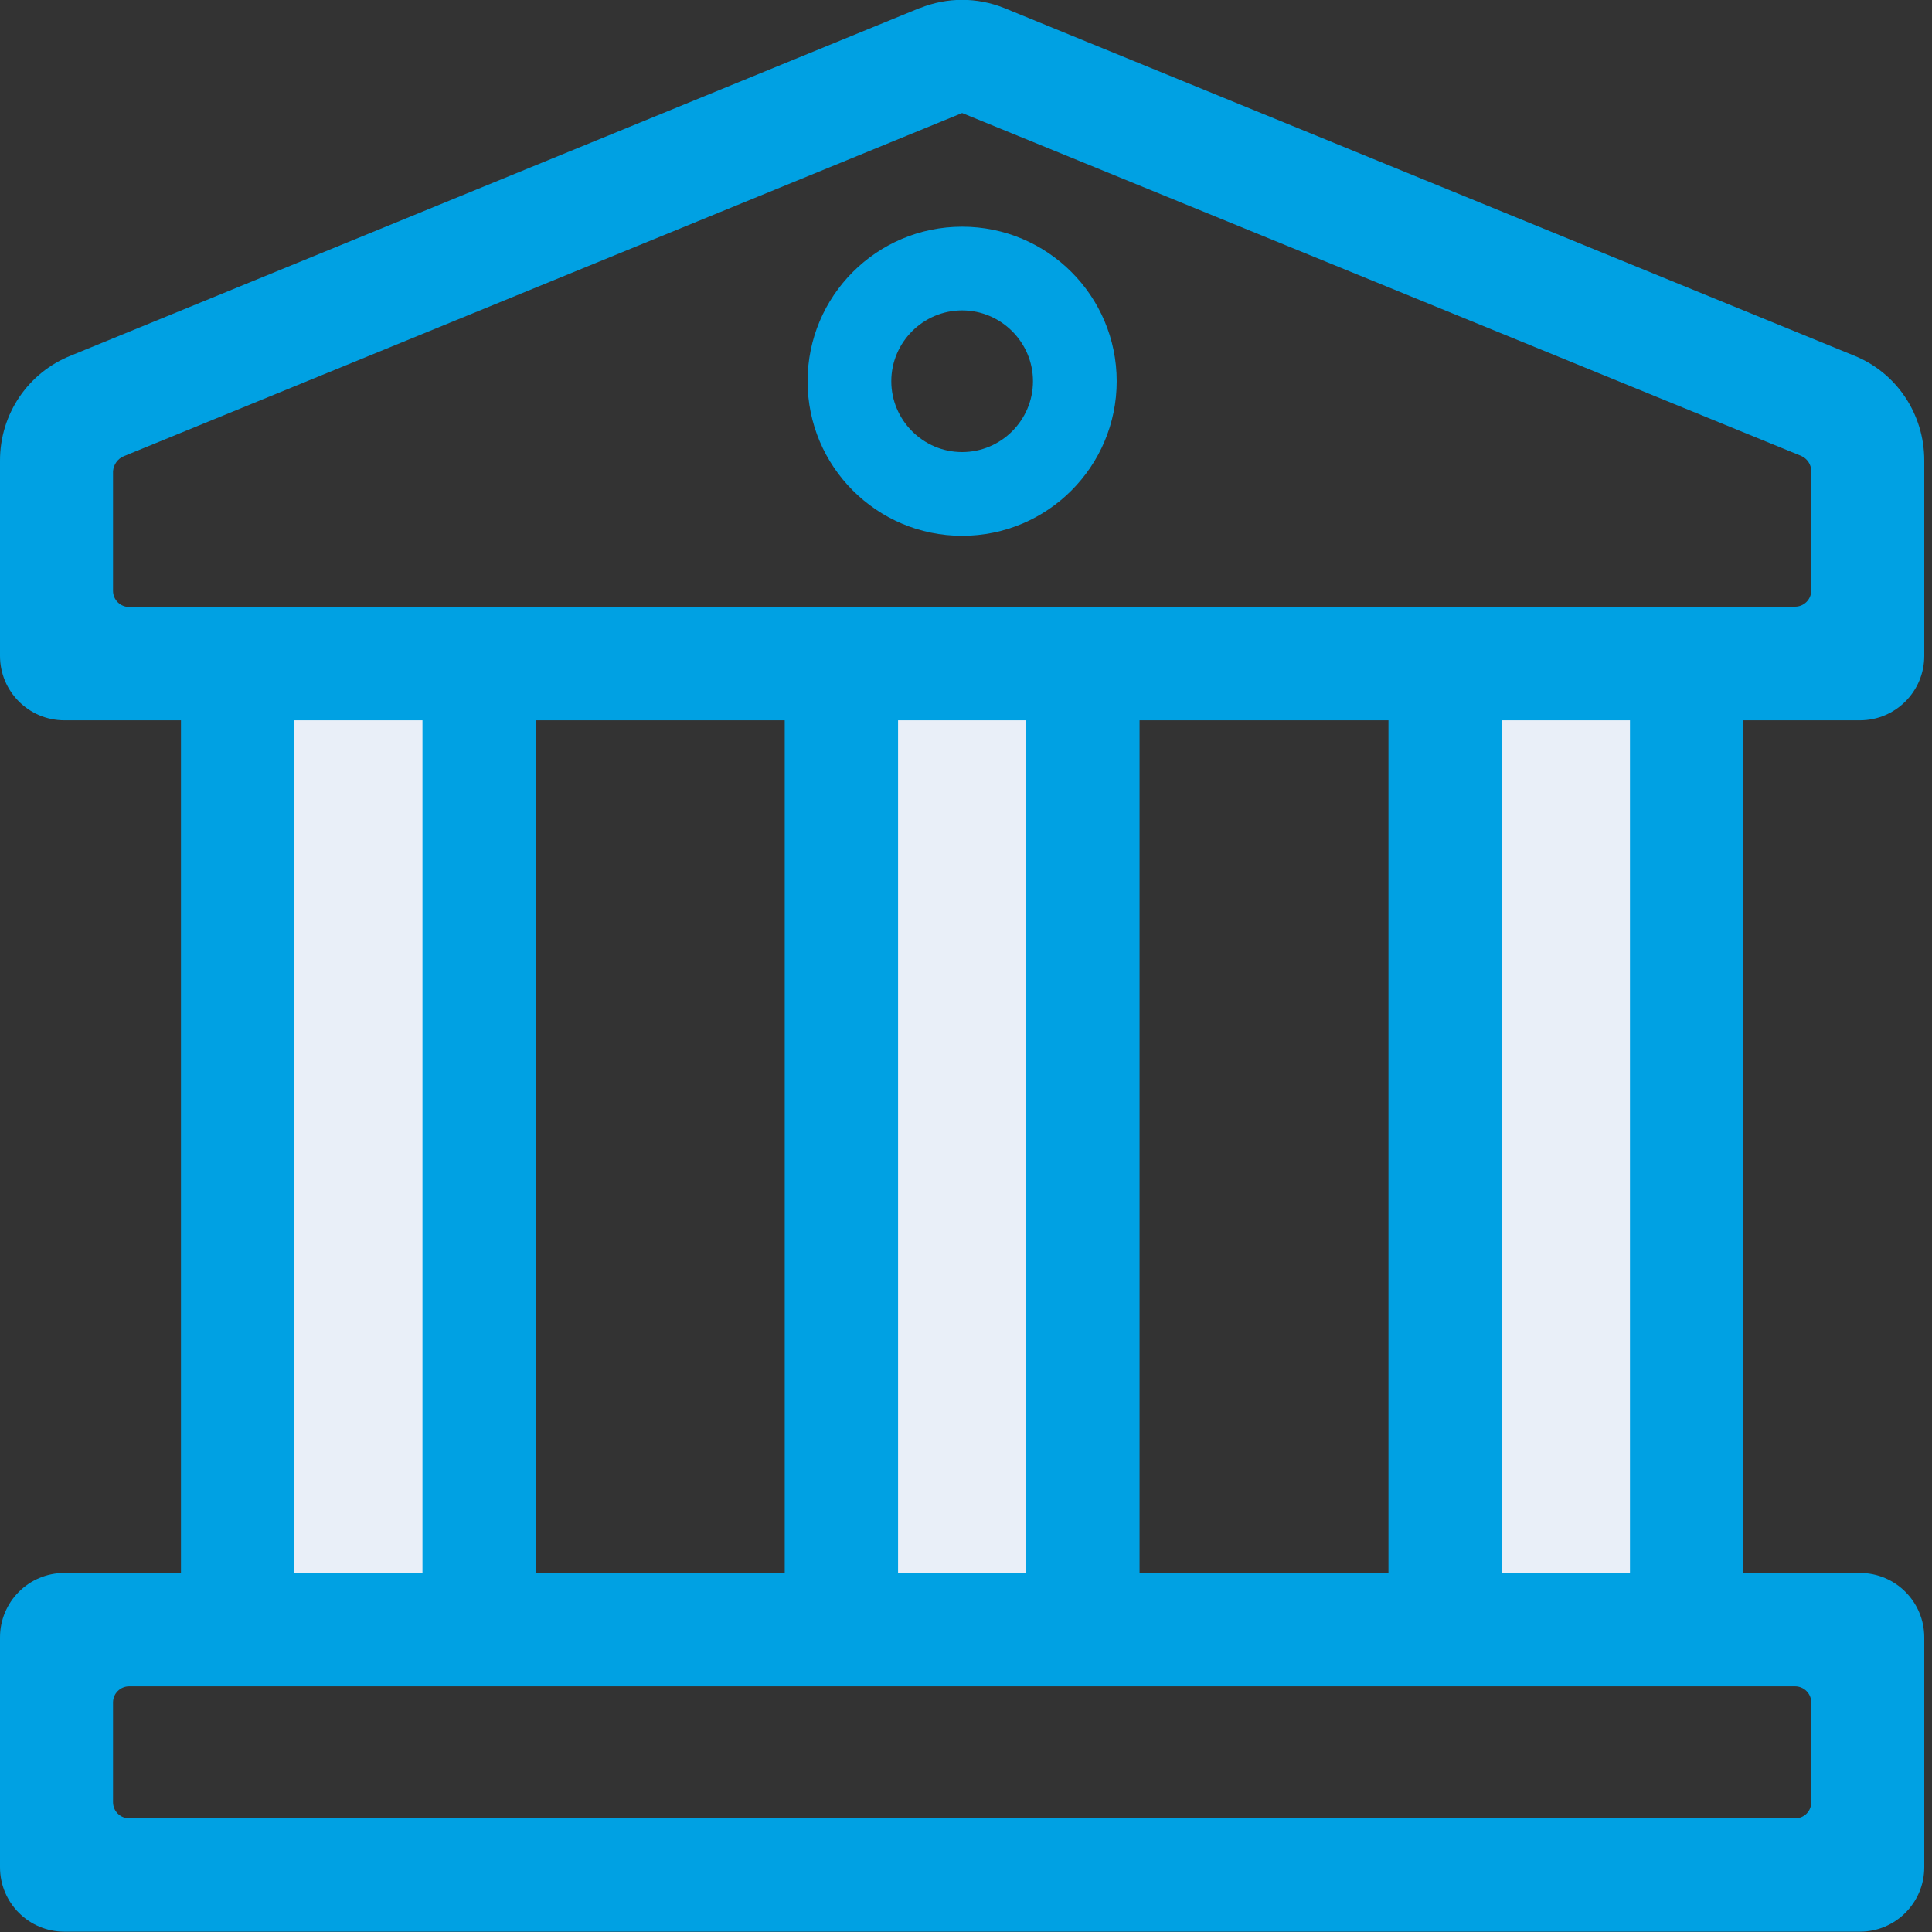
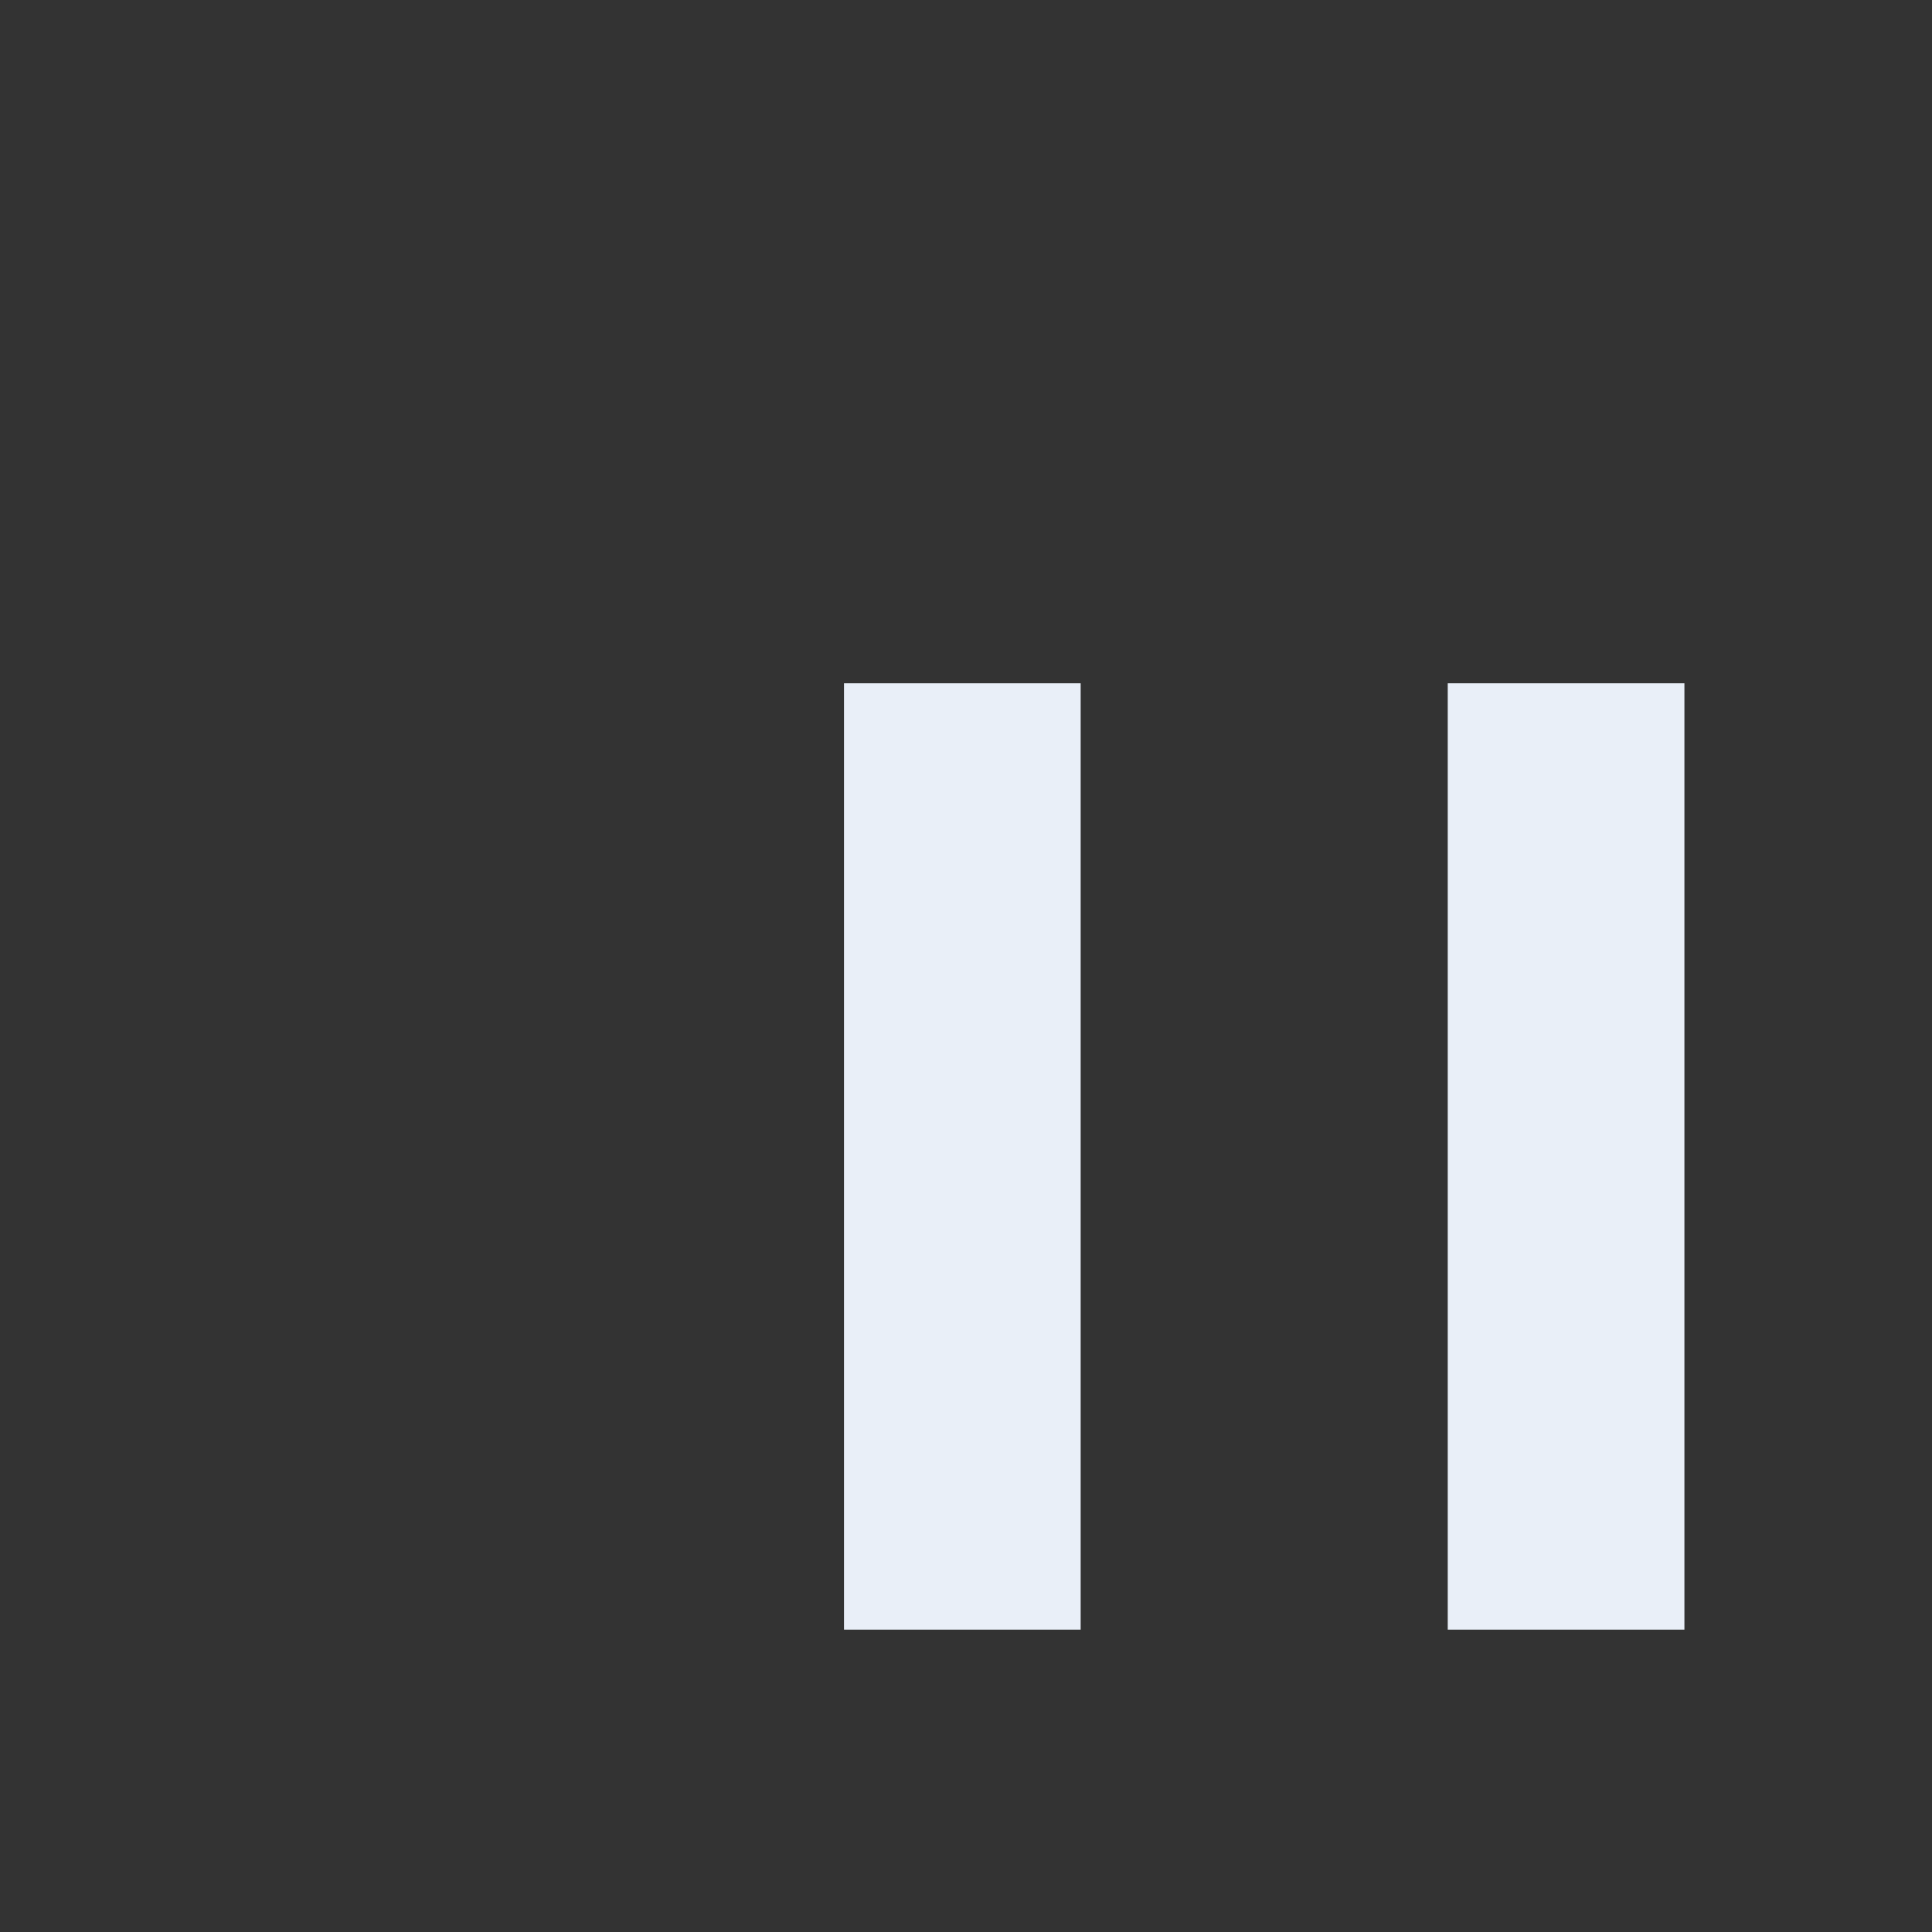
<svg xmlns="http://www.w3.org/2000/svg" width="60" height="60" viewBox="0 0 60 60" fill="none">
  <rect x="0" y="0" width="60" height="60" fill="#333333" stroke="none" />
  <g clip-path="url(#clip0_17_892)">
-     <path d="M14.831 21.22H7.48V50.61H14.831V21.22Z" fill="#E9EFF8" />
    <path d="M33.561 21.22H26.211V50.61H33.561V21.22Z" fill="#E9EFF8" />
    <path d="M52.311 21.22H44.961V50.61H52.311V21.22Z" fill="#E9EFF8" />
-     <path d="M57.76 22.37C58.87 22.37 59.76 21.47 59.76 20.37V14.3C59.76 12.86 58.9 11.57 57.57 11.04L31.19 0.25C30.34 -0.09 29.42 -0.09 28.57 0.25H28.56L2.21 11.04C0.87 11.57 0 12.86 0 14.3V20.37C0 21.47 0.89 22.37 2 22.37H5.62V48.85H2C0.89 48.85 0 49.75 0 50.85V57.99C0 59.09 0.89 59.99 2 59.99H57.76C58.87 59.99 59.76 59.09 59.76 57.99V50.85C59.76 49.75 58.87 48.85 57.76 48.85H54.14V22.37H57.76ZM55.75 52.37C56.02 52.37 56.25 52.59 56.25 52.87V55.97C56.25 56.25 56.03 56.47 55.75 56.47H4.01C3.74 56.47 3.51 56.25 3.51 55.97V52.87C3.51 52.59 3.74 52.37 4.01 52.37H55.75ZM9.14 48.85V22.37H13.12V48.85H9.14ZM16.64 48.85V22.37H24.37V48.85H16.64ZM27.89 48.85V22.37H31.87V48.85H27.89ZM35.39 48.85V22.37H43.12V48.85H35.39ZM46.64 48.85V22.37H50.62V48.85H46.64ZM4.01 18.85C3.74 18.85 3.51 18.63 3.51 18.35V14.63C3.53 14.43 3.65 14.25 3.84 14.17L29.88 3.51L55.94 14.16C56.12 14.24 56.25 14.42 56.25 14.63V18.34C56.25 18.62 56.02 18.84 55.75 18.84H4.01V18.85Z" fill="#00A1E3" />
-     <path d="M29.88 7.04C27.23 7.04 25.08 9.19 25.08 11.84C25.08 14.49 27.23 16.64 29.88 16.64C32.53 16.64 34.68 14.49 34.68 11.84C34.68 9.19 32.53 7.04 29.88 7.04ZM29.88 14.04C28.67 14.04 27.68 13.05 27.68 11.84C27.68 10.63 28.67 9.64 29.88 9.64C31.09 9.64 32.08 10.63 32.08 11.84C32.08 13.05 31.09 14.04 29.88 14.04Z" fill="#00A1E3" />
  </g>
  <defs>
    <clipPath id="clip0_17_892">
      <rect width="59.76" height="59.99" fill="white" />
    </clipPath>
  </defs>
</svg>